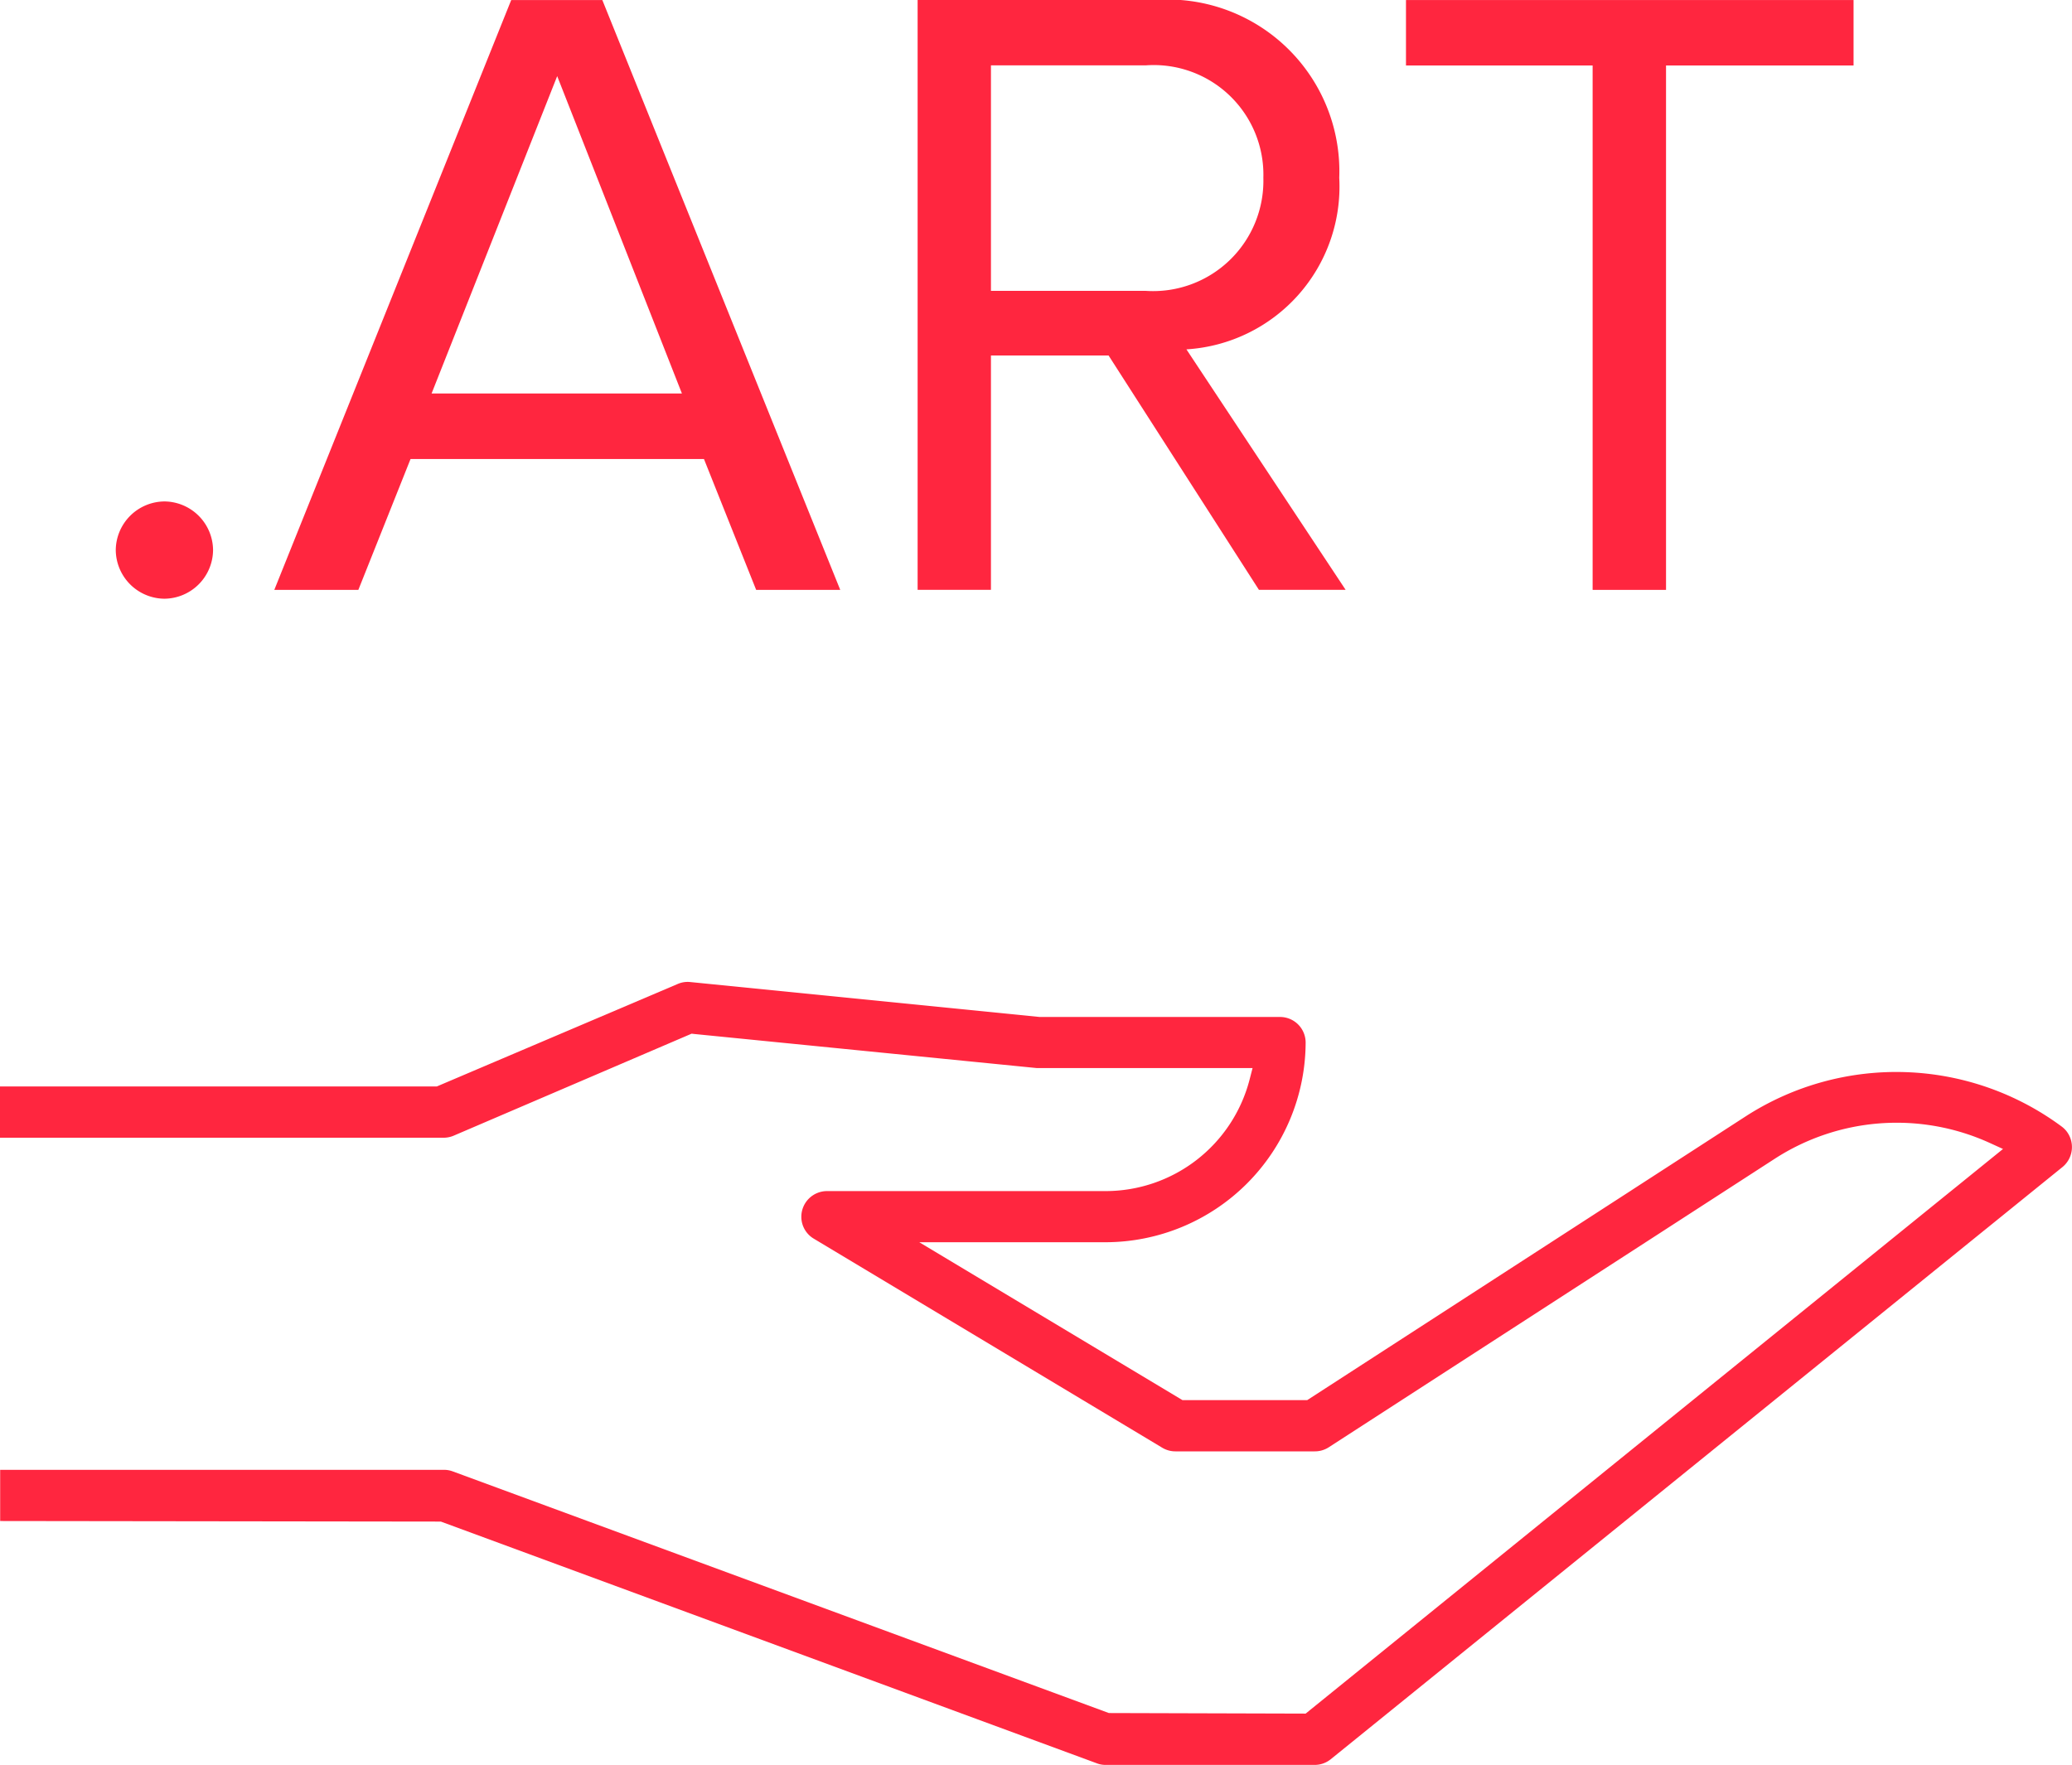
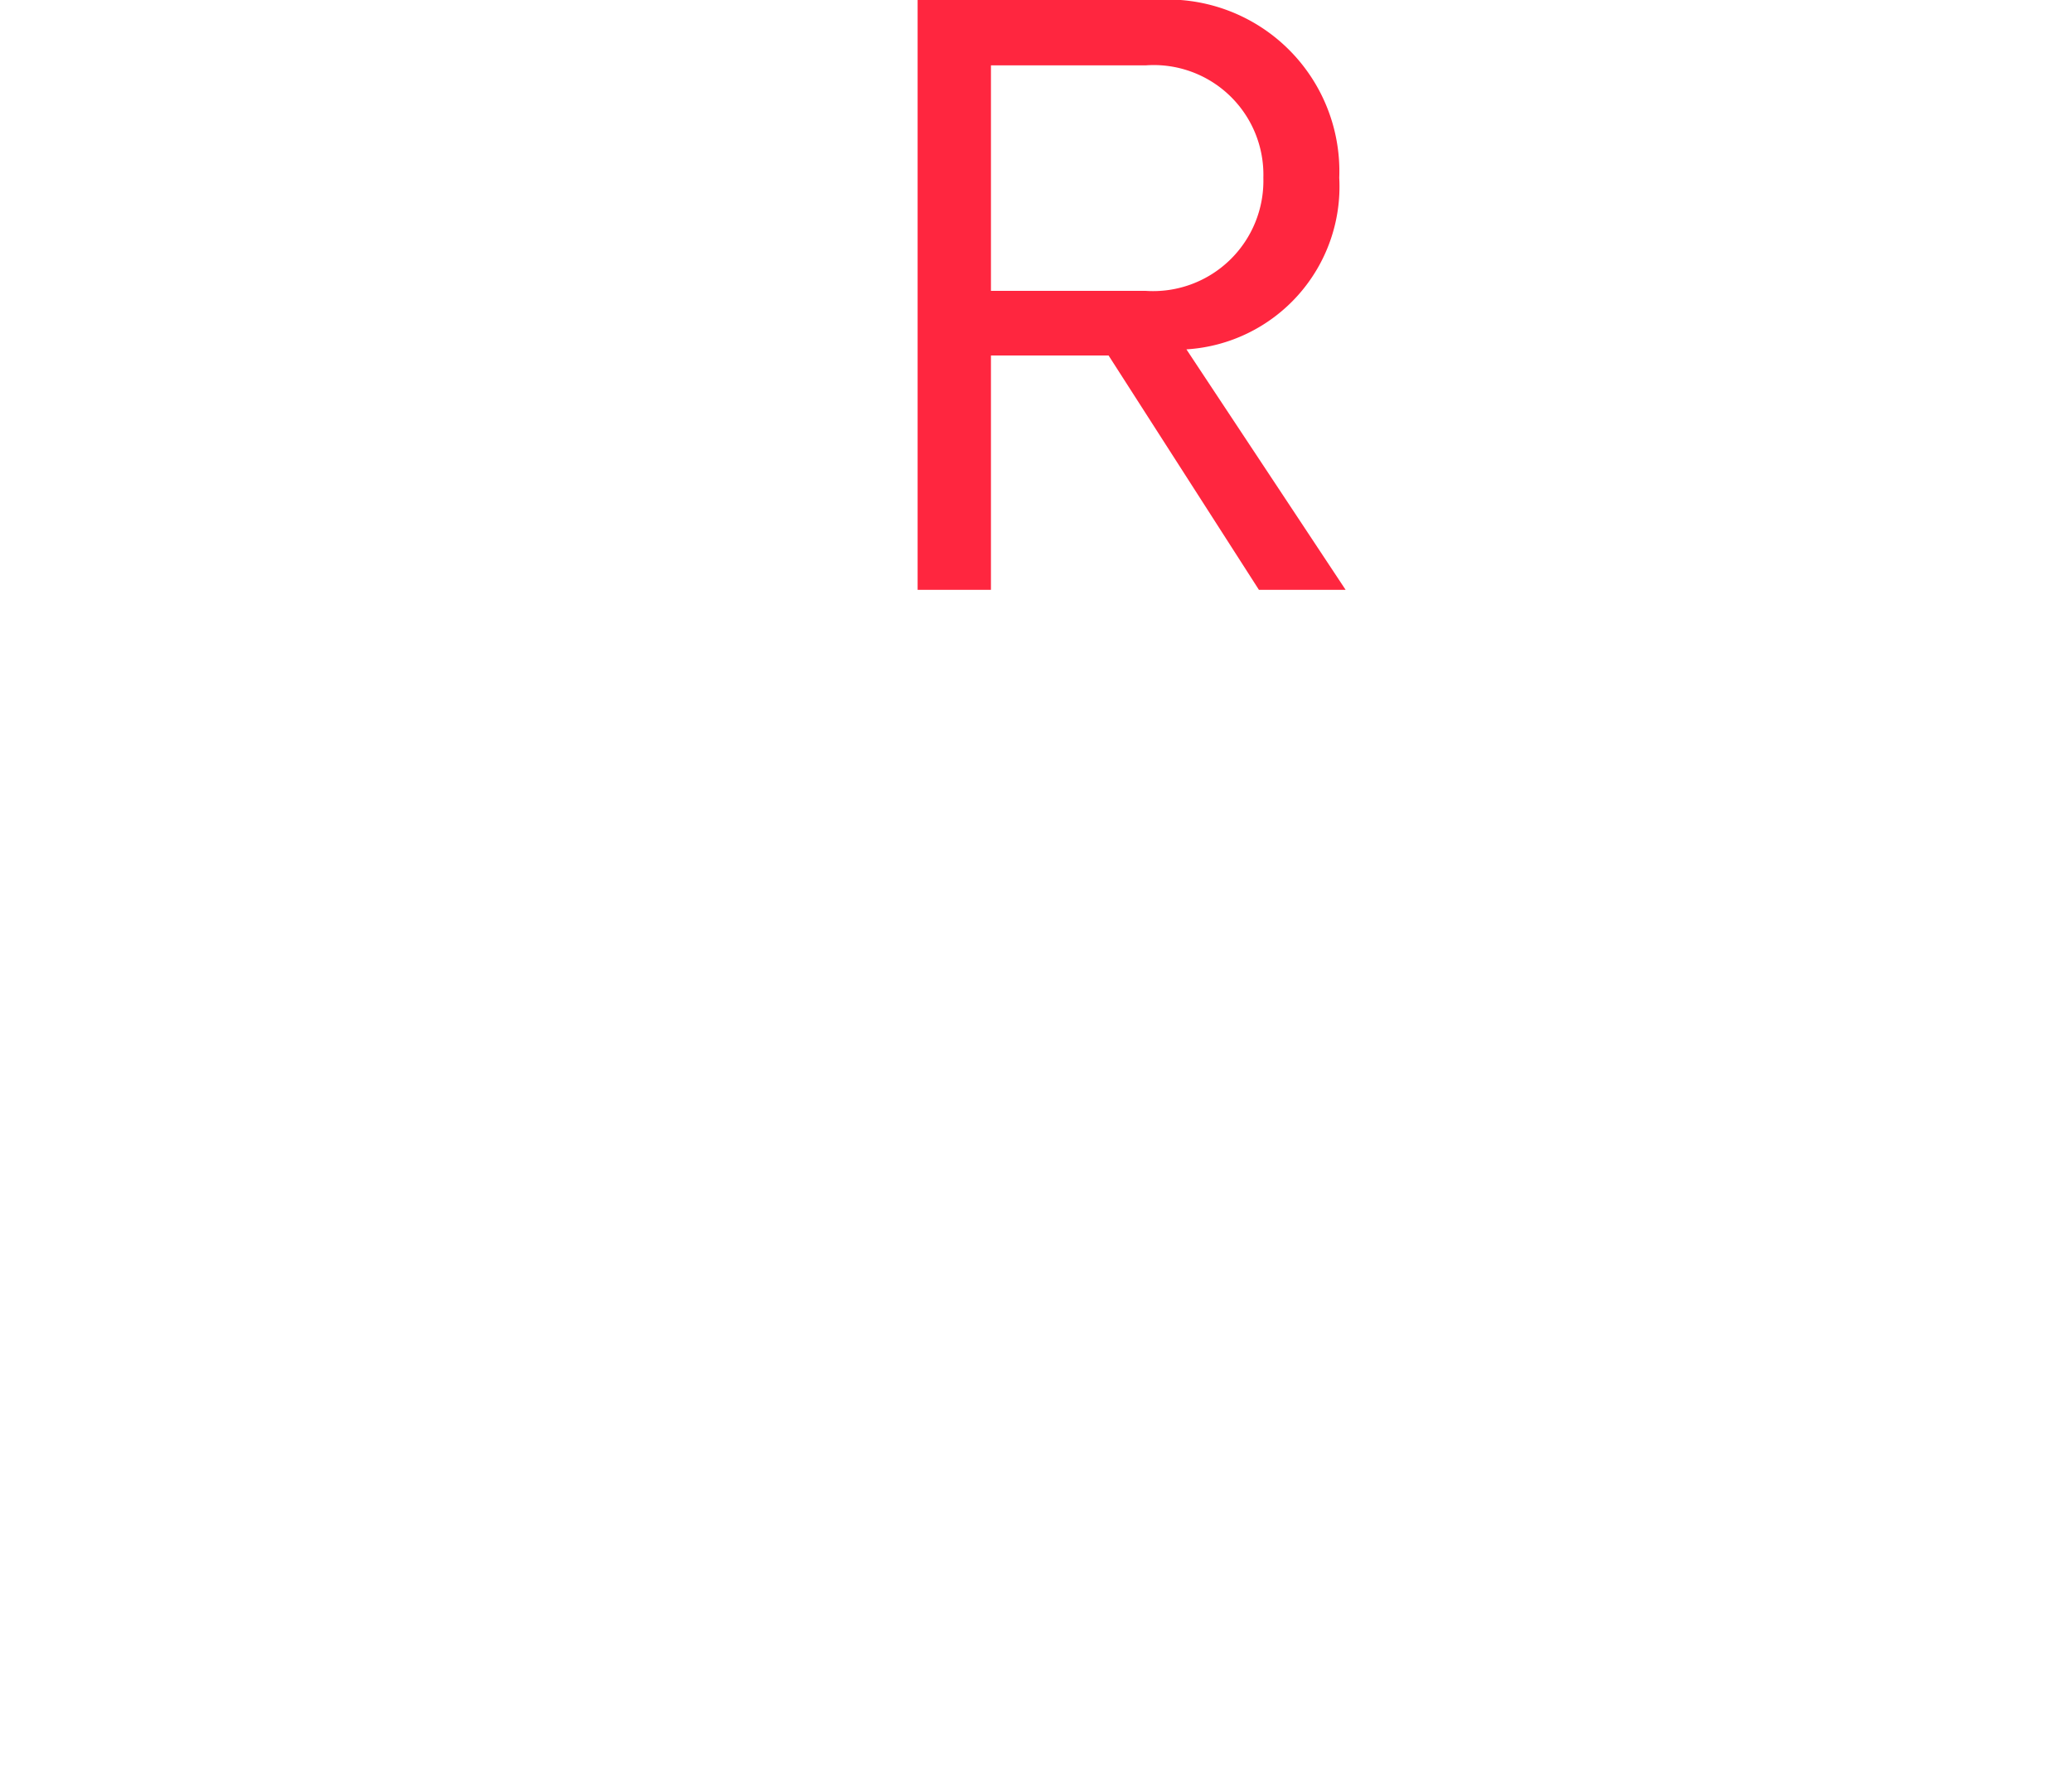
<svg xmlns="http://www.w3.org/2000/svg" width="51.6" height="43.961">
  <defs>
    <clipPath id="prefix__a">
      <path data-name="Path 2235" d="M0 0h51.6v-43.961H0z" fill="none" />
    </clipPath>
  </defs>
  <g data-name="Group 1075">
    <g data-name="Group 1070" clip-path="url(#prefix__a)" transform="translate(0 43.961)">
      <g data-name="Group 1068">
-         <path data-name="Path 2233" d="M27.315-.04a.608.608 0 0 0 .22.04h5.206a.639.639 0 0 0 .4-.142l18.222-14.75a.643.643 0 0 0 .094-.9.65.65 0 0 0-.113-.108 6.919 6.919 0 0 0-7.842-.273L32.554-9.086h-3.106l-.055-.033-6.5-3.9h4.642a4.991 4.991 0 0 0 4.98-4.974.638.638 0 0 0-.638-.637H25.89l-8.7-.87a.622.622 0 0 0-.317.05l-5.995 2.551H0v1.277h11.05a.644.644 0 0 0 .25-.052l5.924-2.54.058.007 8.541.85h5.37l-.074.287a3.707 3.707 0 0 1-3.584 2.777h-6.941a.64.64 0 0 0-.638.638.633.633 0 0 0 .31.547l8.677 5.207a.638.638 0 0 0 .328.091h3.47a.639.639 0 0 0 .347-.1l11.106-7.186a5.588 5.588 0 0 1 5.35-.4l.338.154-.289.234-17.078 13.83-4.9-.014-16.34-6.019a.617.617 0 0 0-.221-.039H.004v1.275l10.975.014z" fill="#ff263f" />
-       </g>
+         </g>
      <g data-name="Group 1069">
-         <path data-name="Path 2234" d="M2.883-30.26a1.223 1.223 0 0 1 1.212-1.211 1.222 1.222 0 0 1 1.211 1.211 1.222 1.222 0 0 1-1.211 1.212 1.222 1.222 0 0 1-1.212-1.212" fill="#ff263f" />
-       </g>
+         </g>
    </g>
    <g data-name="Group 1071">
-       <path data-name="Path 2236" d="M12.731.001l-5.9 14.692h2.093l1.3-3.26h7.307l1.3 3.26h2.094L15 .001zm1.145 1.895l3.106 7.905h-6.234z" fill="#ff263f" />
-     </g>
+       </g>
    <g data-name="Group 1073" clip-path="url(#prefix__a)" transform="translate(0 43.961)">
      <g data-name="Group 1072">
        <path data-name="Path 2237" d="M31.352-29.269l-3.745-5.838h-2.929v5.838h-1.826v-14.692h5.9a4.279 4.279 0 0 1 4.6 4.428 4.062 4.062 0 0 1-3.806 4.274l3.965 5.99zm.11-10.264a2.731 2.731 0 0 0-2.929-2.8h-3.855v5.617h3.855a2.748 2.748 0 0 0 2.929-2.817" fill="#ff263f" />
      </g>
    </g>
    <g data-name="Group 1074">
-       <path data-name="Path 2239" d="M35.014.001v1.63h4.648v13.062h1.828V1.631h4.67V.001z" fill="#ff263f" />
-     </g>
+       </g>
  </g>
</svg>